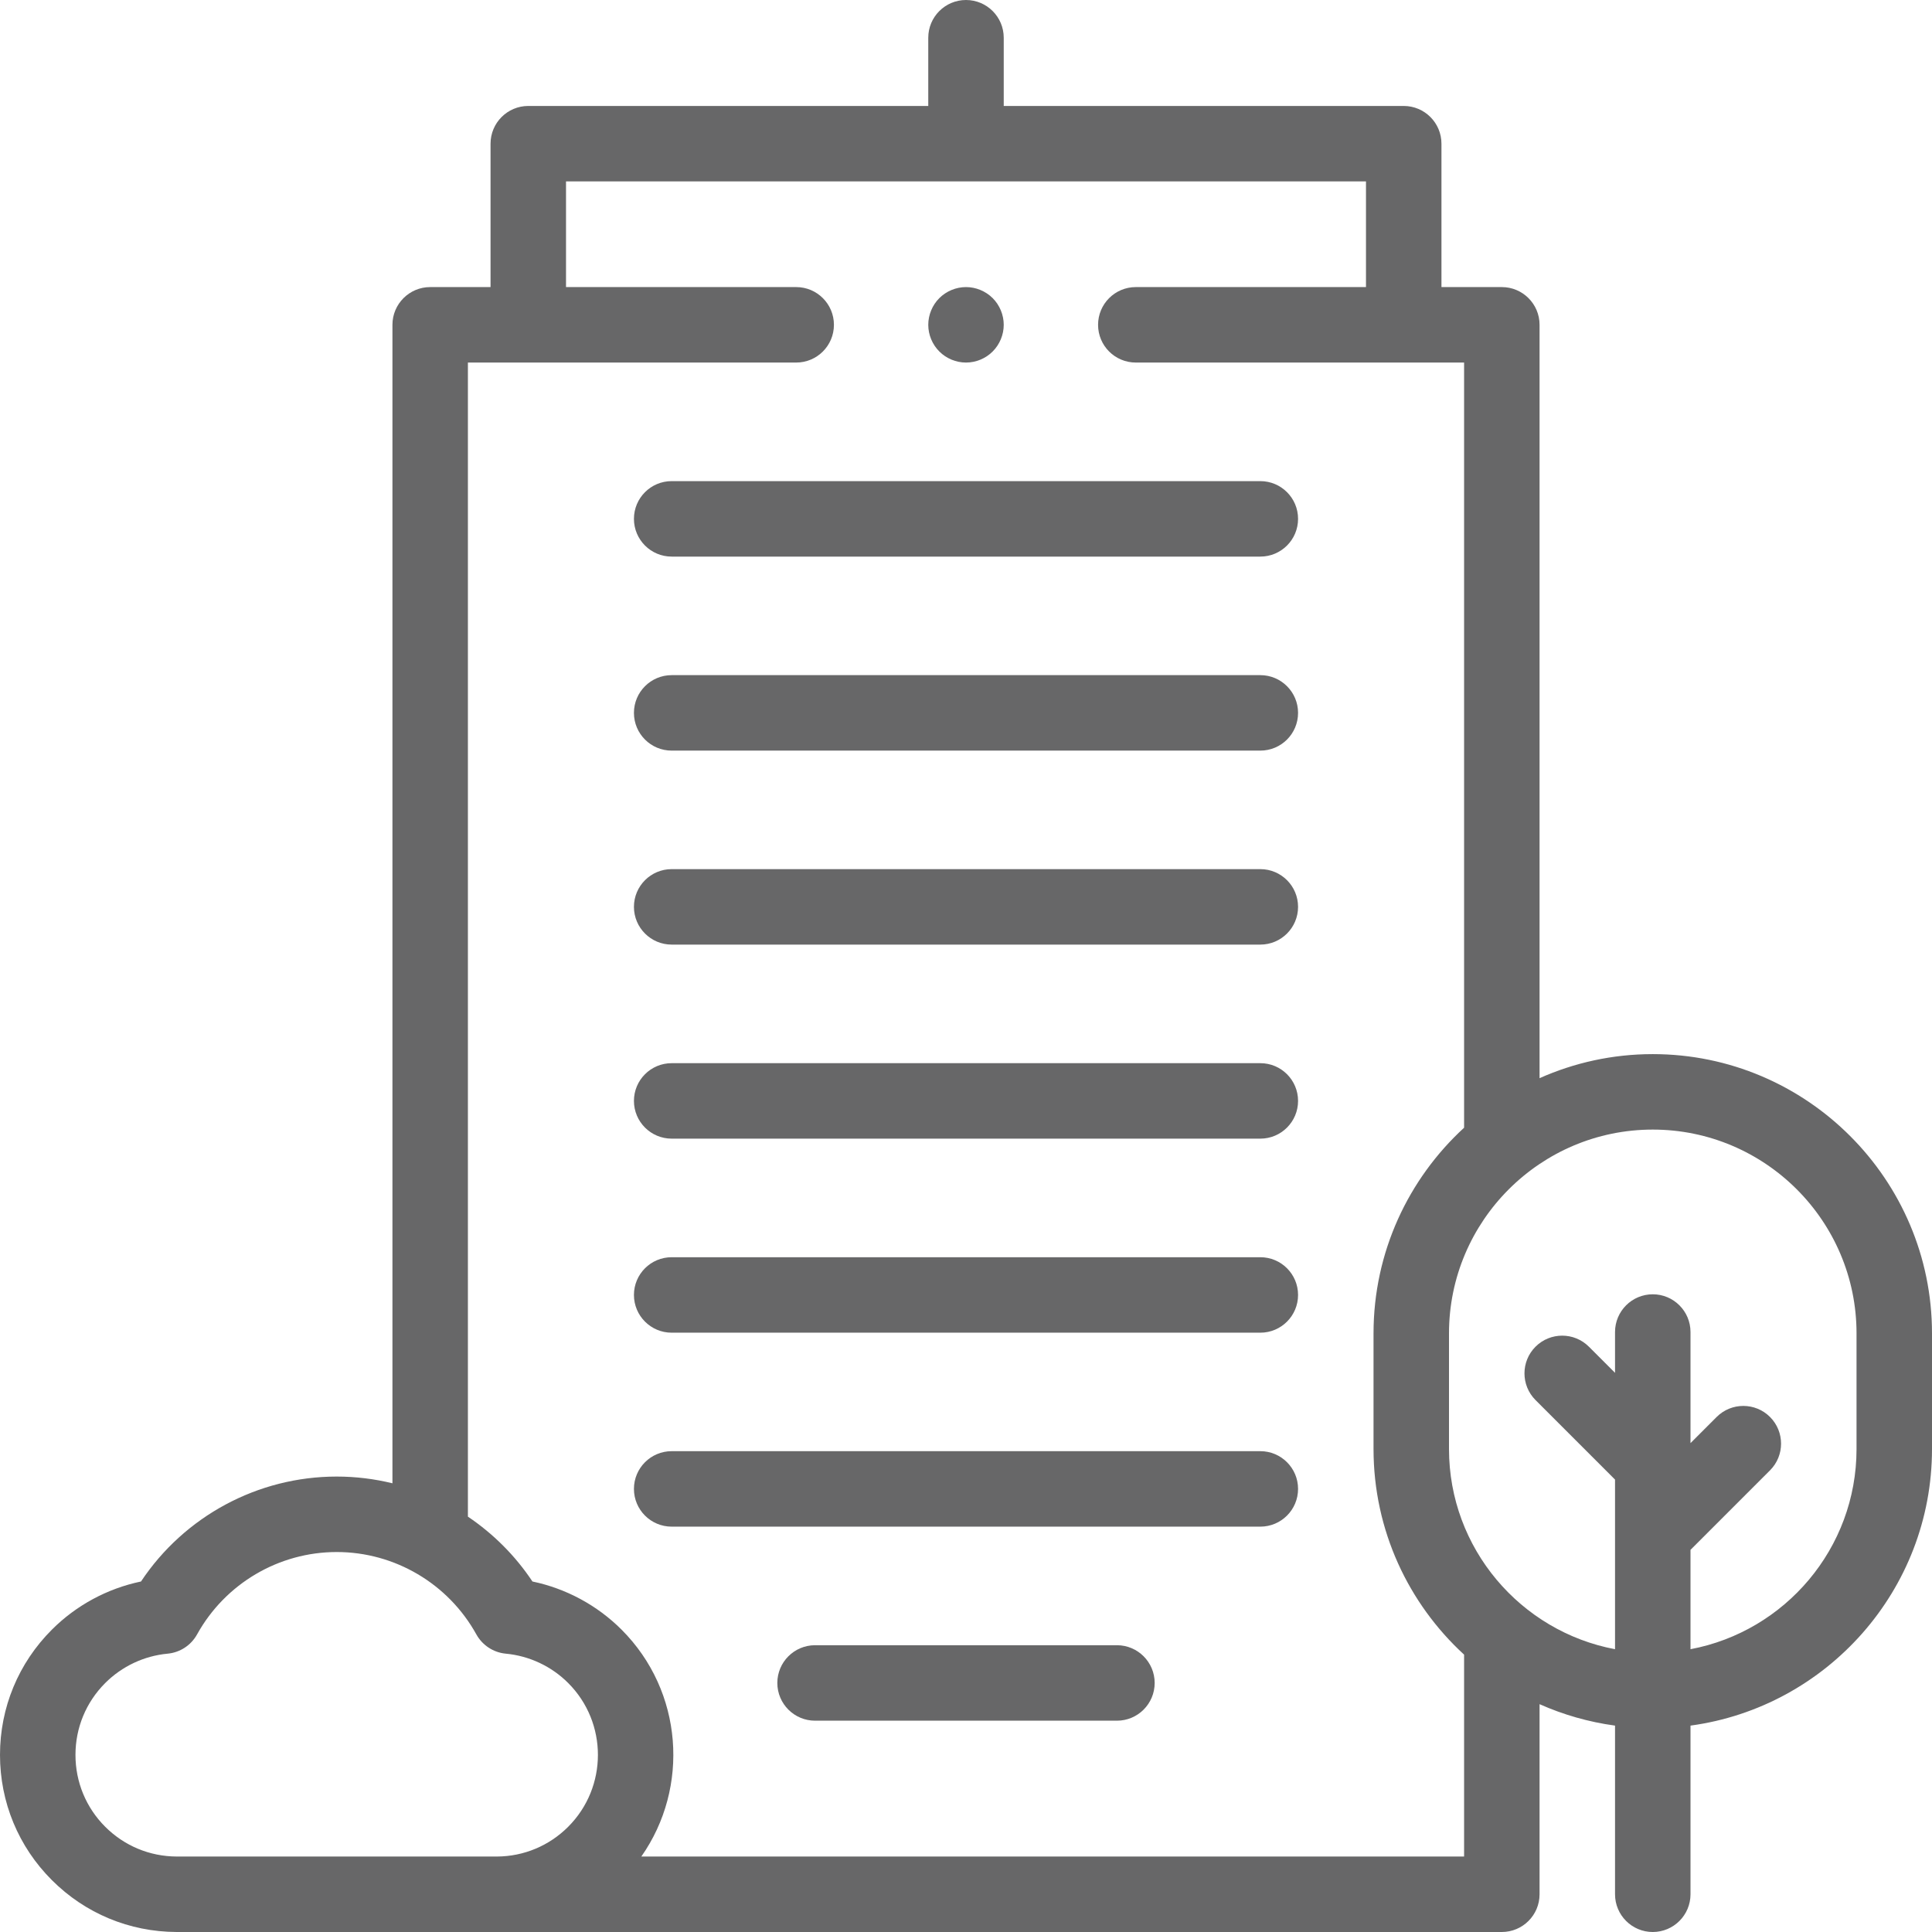
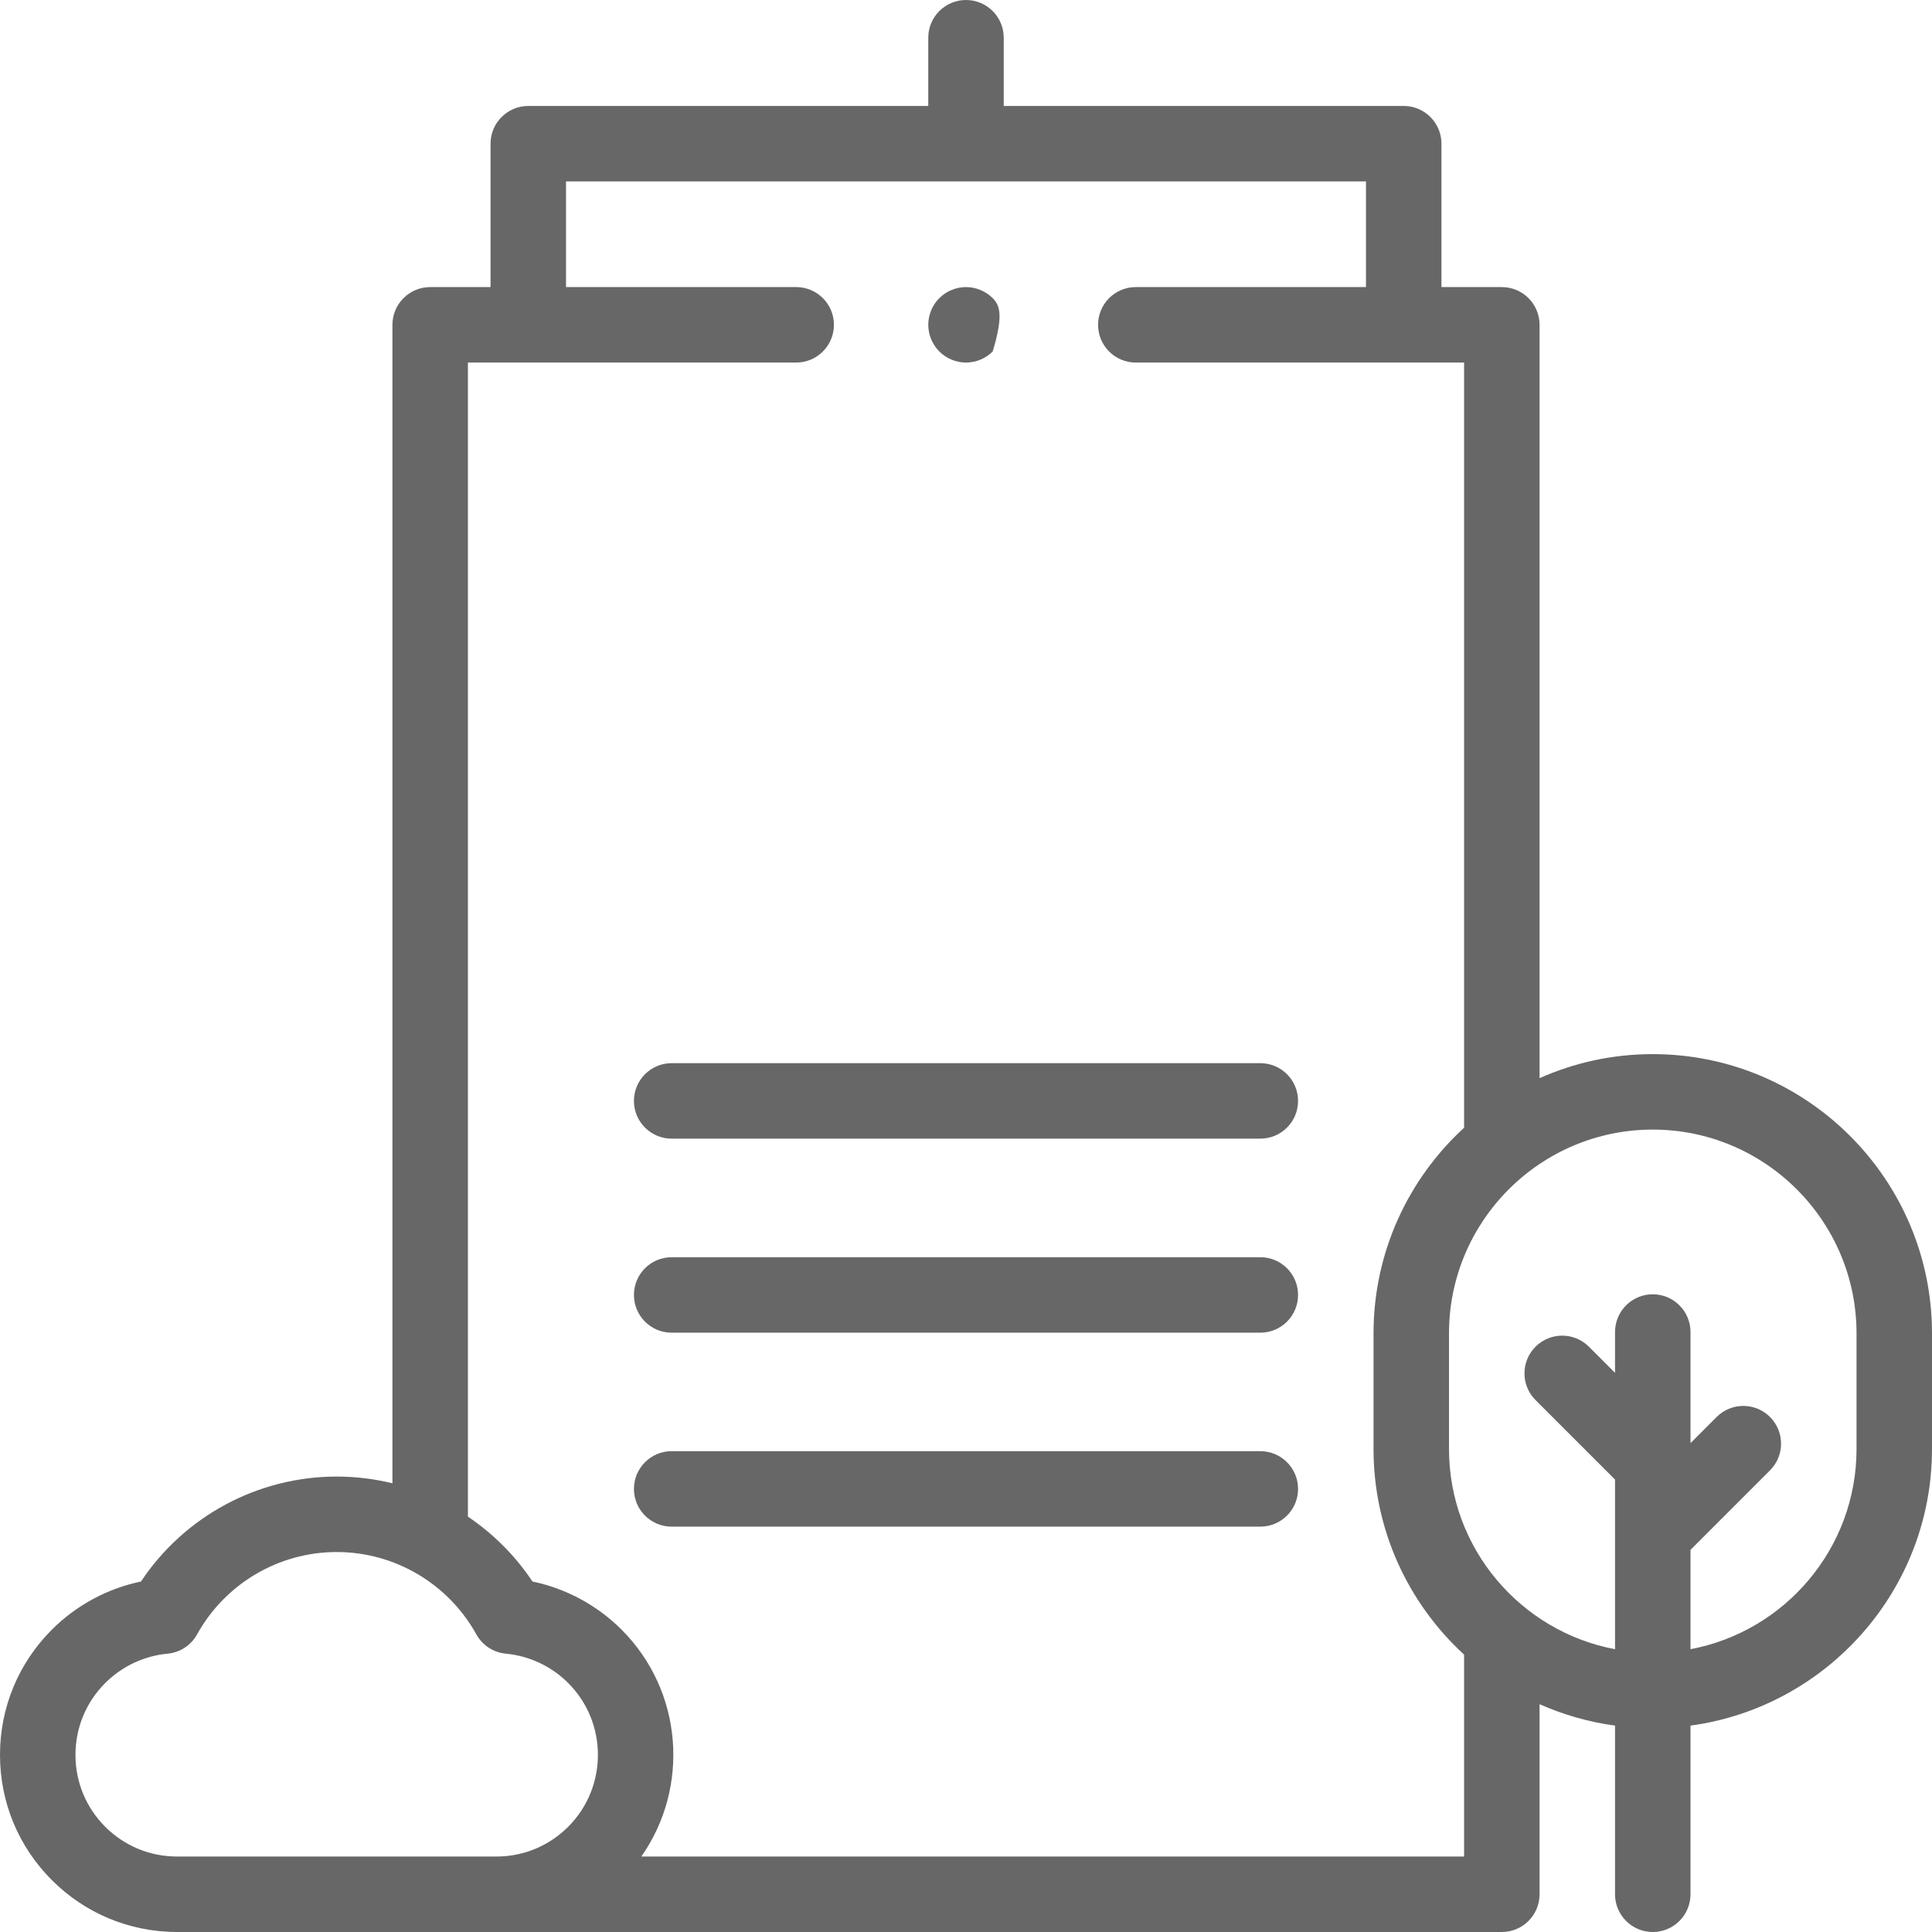
<svg xmlns="http://www.w3.org/2000/svg" width="64" height="64" viewBox="0 0 64 64" fill="none">
  <path d="M41.75 48.072H22.25C21.56 48.072 21 48.632 21 49.322C21 50.013 21.56 50.572 22.25 50.572H41.75C42.44 50.572 43 50.013 43 49.322C43 48.632 42.44 48.072 41.75 48.072Z" fill="#676768" />
  <path d="M41.75 41.647H22.25C21.56 41.647 21 42.206 21 42.897C21 43.587 21.56 44.147 22.25 44.147H41.75C42.44 44.147 43 43.587 43 42.897C43 42.206 42.44 41.647 41.75 41.647Z" fill="#676768" />
  <path d="M41.75 35.219H22.25C21.56 35.219 21 35.778 21 36.469C21 37.159 21.56 37.719 22.25 37.719H41.75C42.44 37.719 43 37.159 43 36.469C43 35.778 42.44 35.219 41.75 35.219Z" fill="#676768" />
-   <path d="M41.75 28.791H22.25C21.56 28.791 21 29.351 21 30.041C21 30.731 21.56 31.291 22.25 31.291H41.75C42.44 31.291 43 30.731 43 30.041C43 29.351 42.44 28.791 41.75 28.791Z" fill="#676768" />
-   <path d="M41.75 22.365H22.25C21.56 22.365 21 22.925 21 23.615C21 24.306 21.56 24.865 22.25 24.865H41.75C42.44 24.865 43 24.306 43 23.615C43 22.925 42.44 22.365 41.75 22.365Z" fill="#676768" />
-   <path d="M41.75 15.938H22.25C21.56 15.938 21 16.497 21 17.188C21 17.878 21.56 18.438 22.25 18.438H41.75C42.44 18.438 43 17.878 43 17.188C43 16.497 42.44 15.938 41.75 15.938Z" fill="#676768" />
-   <path d="M37 54.5H27C26.31 54.5 25.75 55.06 25.75 55.75C25.75 56.44 26.31 57 27 57H37C37.69 57 38.25 56.44 38.25 55.75C38.25 55.06 37.69 54.5 37 54.5Z" fill="#676768" />
  <path d="M54.75 34.919C53.415 34.919 52.147 35.205 51 35.716V10.76C51 10.07 50.44 9.51 49.75 9.51H47.75V4.76C47.75 4.07 47.19 3.51 46.5 3.51H33.25V1.25C33.25 0.56 32.69 0 32 0C31.31 0 30.75 0.56 30.75 1.25V3.51H17.5C16.81 3.51 16.25 4.07 16.25 4.76V9.51H14.25C13.56 9.51 13 10.07 13 10.76V49.136C12.403 48.99 11.784 48.913 11.154 48.913C8.537 48.913 6.107 50.23 4.671 52.389C3.558 52.621 2.528 53.175 1.719 53.984C0.61 55.092 0 56.566 0 58.133C0 59.7 0.61 61.174 1.719 62.282C2.821 63.384 4.286 63.994 5.85 64H49.75C50.44 64 51 63.44 51 62.75V56.453C51.783 56.801 52.622 57.044 53.5 57.163V62.75C53.5 63.44 54.06 64 54.75 64C55.44 64 56 63.44 56 62.75V57.163C60.511 56.551 64 52.676 64 48V44.169C64 39.069 59.85 34.919 54.75 34.919ZM5.855 61.5C4.96 61.497 4.119 61.147 3.486 60.515C2.85 59.879 2.5 59.033 2.5 58.133C2.5 57.234 2.85 56.388 3.486 55.752C4.04 55.198 4.773 54.853 5.551 54.78C5.963 54.742 6.328 54.503 6.528 54.142C7.461 52.459 9.234 51.413 11.154 51.413C13.075 51.413 14.848 52.459 15.78 54.142C15.981 54.503 16.346 54.742 16.757 54.78C17.535 54.853 18.269 55.198 18.822 55.752C20.135 57.065 20.135 59.201 18.822 60.514C18.192 61.144 17.354 61.494 16.47 61.5H5.855V61.5ZM48.5 61.5H21.245C22.85 59.212 22.633 56.027 20.59 53.984C19.78 53.175 18.75 52.621 17.638 52.389C17.066 51.529 16.336 50.804 15.5 50.241V12.01H26.375C27.065 12.01 27.625 11.451 27.625 10.76C27.625 10.07 27.065 9.51 26.375 9.51H18.75V6.01H45.25V9.51H37.625C36.934 9.51 36.375 10.07 36.375 10.76C36.375 11.451 36.934 12.01 37.625 12.01H48.5V37.357C46.657 39.049 45.5 41.476 45.5 44.169V48C45.5 50.693 46.657 53.12 48.5 54.812V61.5H48.5ZM61.5 48C61.5 51.295 59.127 54.044 56 54.632V51.341L58.634 48.707C59.122 48.219 59.122 47.427 58.634 46.939C58.146 46.451 57.354 46.451 56.866 46.939L56 47.805V44.125C56 43.435 55.44 42.875 54.75 42.875C54.06 42.875 53.5 43.435 53.5 44.125V45.477L52.634 44.611C52.146 44.123 51.354 44.123 50.866 44.611C50.378 45.099 50.378 45.89 50.866 46.379L53.5 49.013V54.632C50.373 54.044 48 51.295 48 48V44.169C48 40.447 51.028 37.419 54.75 37.419C58.472 37.419 61.5 40.447 61.5 44.169V48Z" fill="#676768" />
-   <path d="M32 12.01C32.329 12.01 32.651 11.877 32.884 11.643C33.116 11.411 33.25 11.088 33.25 10.76C33.25 10.431 33.116 10.108 32.884 9.876C32.651 9.644 32.329 9.51 32 9.51C31.671 9.51 31.349 9.644 31.116 9.876C30.884 10.108 30.75 10.431 30.75 10.76C30.75 11.09 30.884 11.411 31.116 11.643C31.349 11.877 31.671 12.01 32 12.01Z" fill="#676768" />
+   <path d="M32 12.01C32.329 12.01 32.651 11.877 32.884 11.643C33.25 10.431 33.116 10.108 32.884 9.876C32.651 9.644 32.329 9.51 32 9.51C31.671 9.51 31.349 9.644 31.116 9.876C30.884 10.108 30.75 10.431 30.75 10.76C30.75 11.09 30.884 11.411 31.116 11.643C31.349 11.877 31.671 12.01 32 12.01Z" fill="#676768" />
</svg>